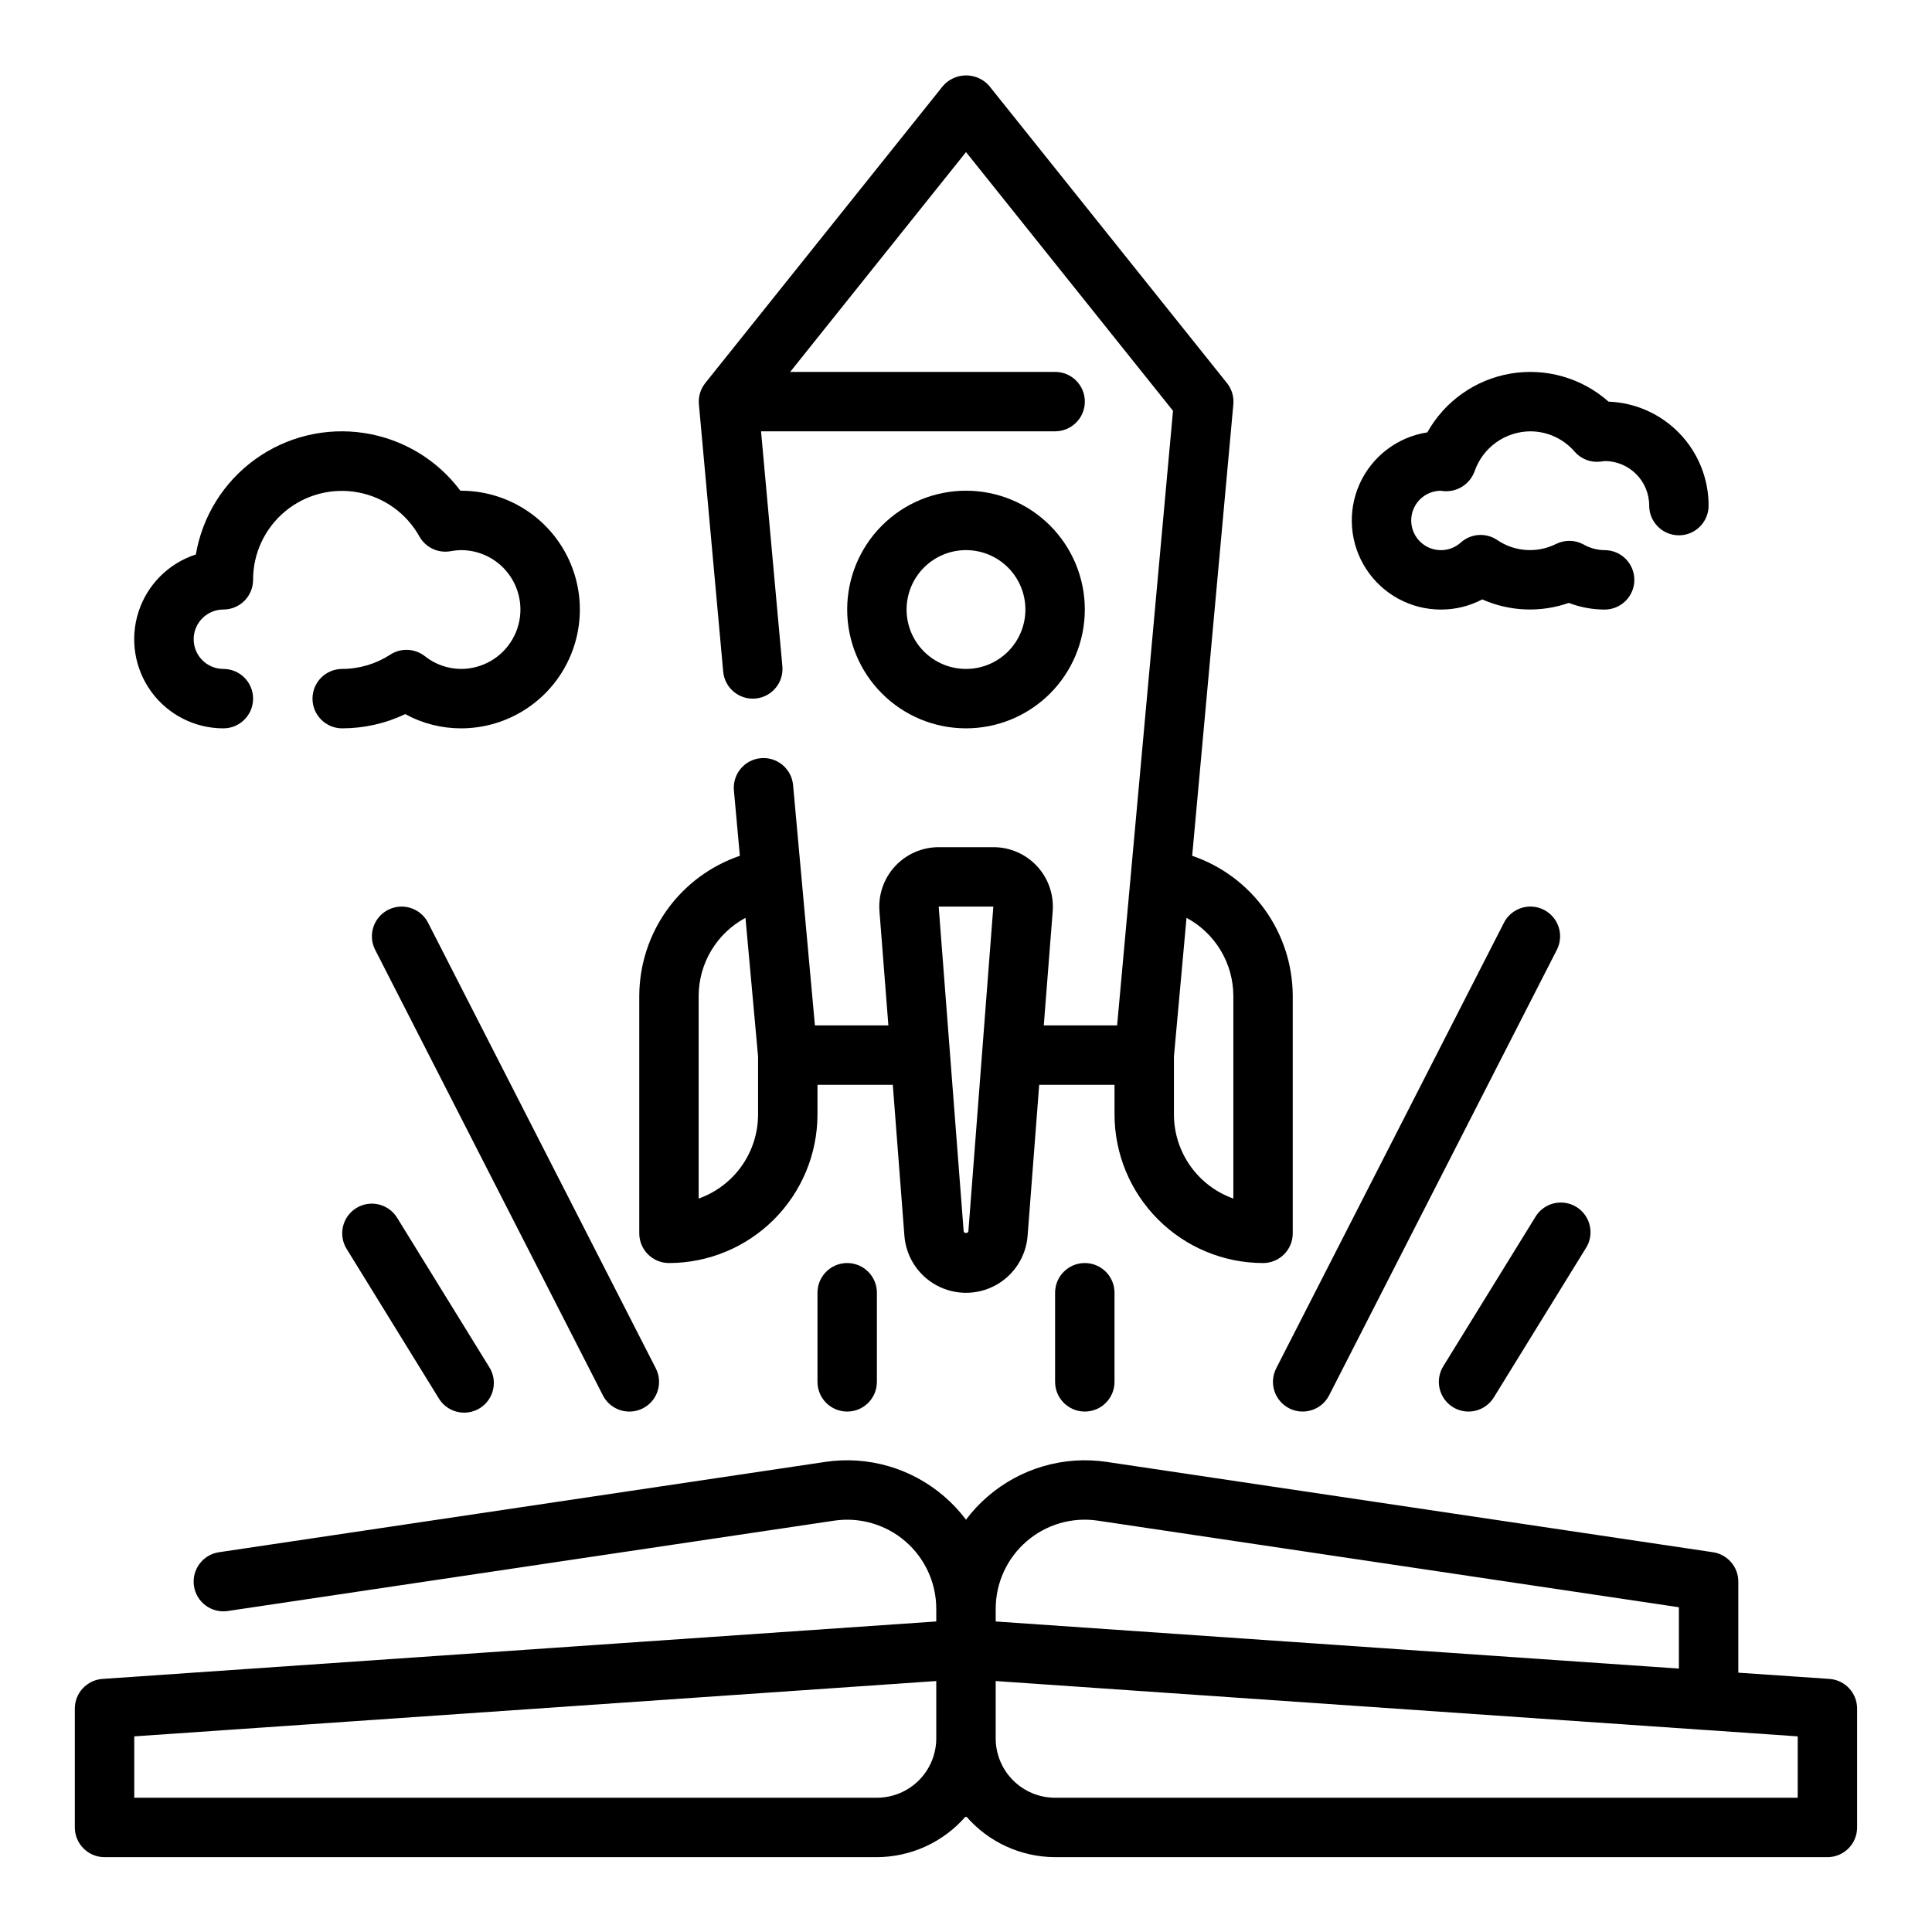
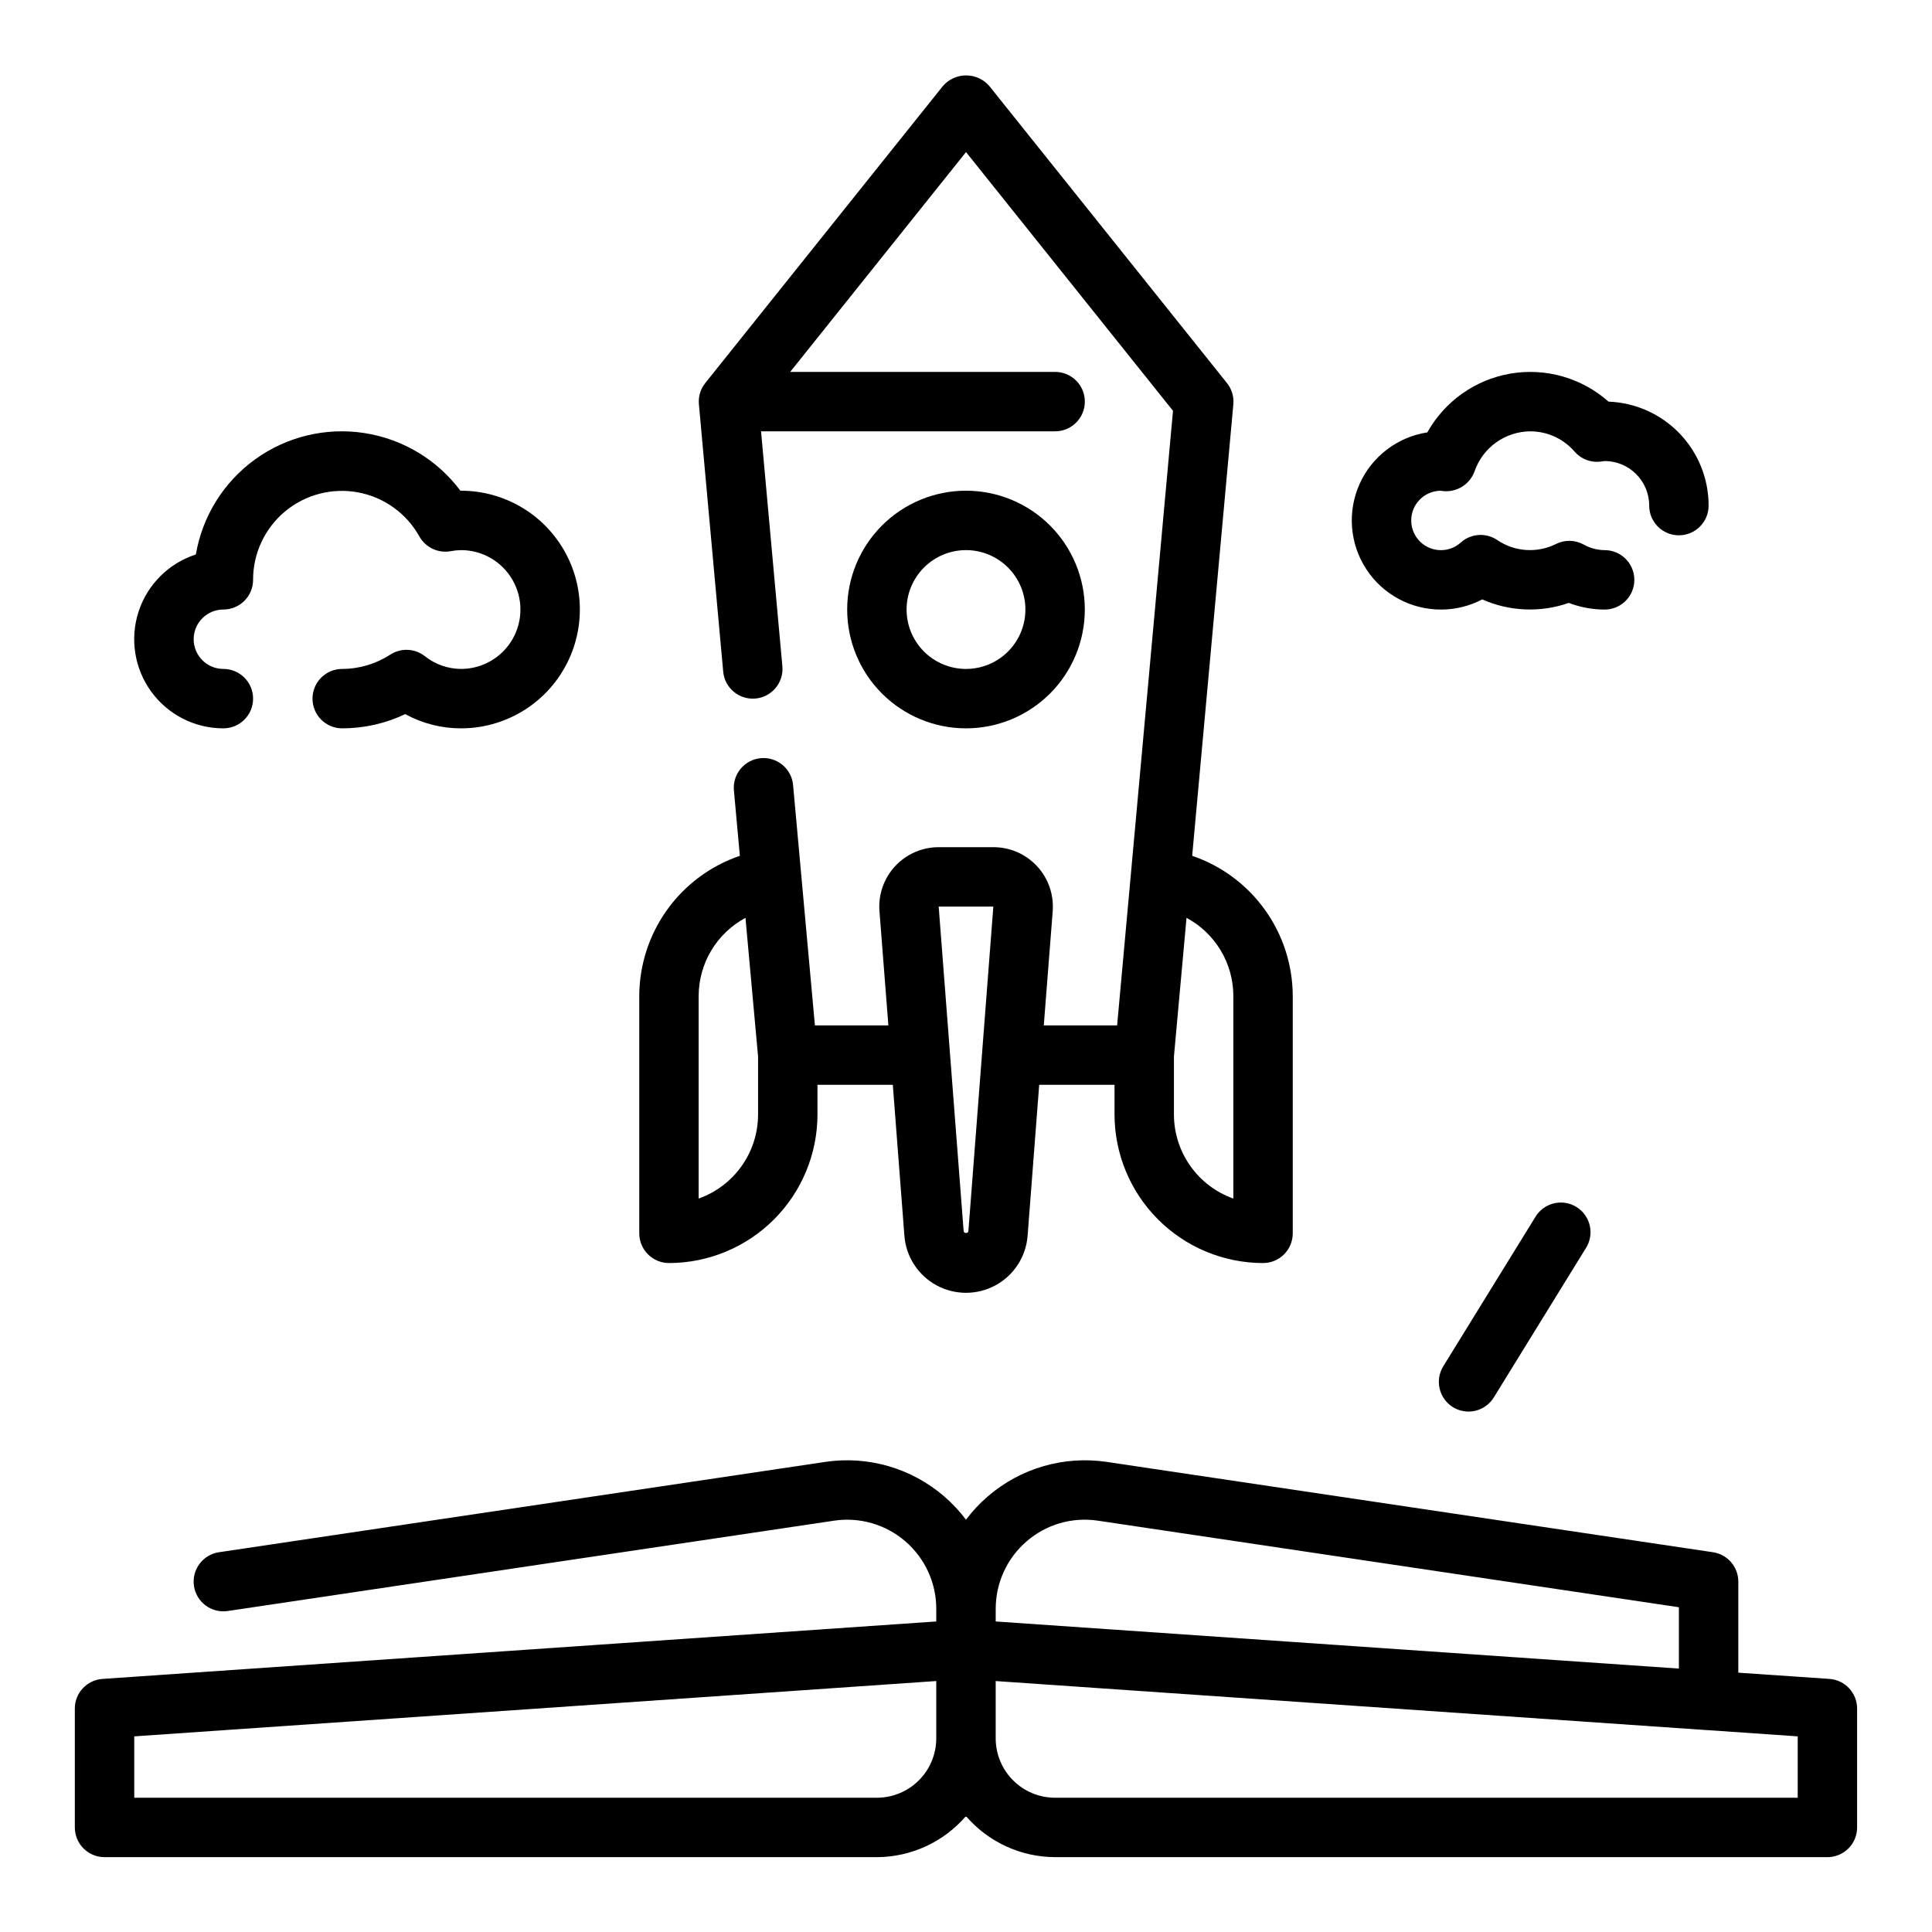
<svg xmlns="http://www.w3.org/2000/svg" fill="#000000" width="800px" height="800px" version="1.1" viewBox="144 144 512 512">
  <g>
    <path d="m628.83 588.93-24.16-1.652v-24.129c0.004-3.902-2.856-7.219-6.715-7.793l-160.67-23.938c-11.324-1.684-22.82 1.648-31.488 9.125-2.156 1.844-4.102 3.922-5.801 6.195-1.699-2.273-3.644-4.348-5.797-6.195-8.668-7.477-20.164-10.809-31.488-9.125l-160.68 23.938c-4.301 0.641-7.269 4.644-6.629 8.949 0.637 4.301 4.644 7.269 8.945 6.629l160.68-23.938c6.797-1.012 13.695 0.984 18.898 5.473 5.203 4.484 8.195 11.016 8.195 17.883v3.352l-220.96 15.227c-4.137 0.289-7.34 3.731-7.332 7.875v31.488c0 2.086 0.832 4.09 2.309 5.566 1.477 1.473 3.477 2.305 5.566 2.305h204.67c9.078-0.031 17.695-4 23.617-10.879 5.918 6.879 14.539 10.848 23.613 10.879h204.68c2.086 0 4.09-0.832 5.566-2.305 1.473-1.477 2.305-3.481 2.305-5.566v-31.488c0.008-4.144-3.195-7.586-7.328-7.875zm-212.76-36.469c5.195-4.496 12.098-6.492 18.891-5.465l153.96 22.941v16.254l-181.05-12.484v-3.356c0-6.871 2.992-13.406 8.203-17.891zm-39.691 67.957h-196.8v-16.262l212.54-14.664v15.184c0 4.176-1.656 8.18-4.609 11.133-2.953 2.953-6.957 4.609-11.133 4.609zm244.03 0h-196.8c-4.176 0-8.18-1.656-11.133-4.609-2.953-2.953-4.609-6.957-4.609-11.133v-15.18l188.39 12.996h0.141l24.016 1.664z" />
-     <path d="m310.79 518.08c2.738 0 5.281-1.426 6.711-3.762 1.43-2.34 1.543-5.25 0.293-7.691l-60.348-118.08h0.004c-1.98-3.871-6.723-5.41-10.598-3.43-3.875 1.977-5.41 6.723-3.43 10.594l60.355 118.08h-0.004c1.348 2.633 4.059 4.293 7.016 4.289z" />
-     <path d="m553.15 385.11c-1.859-0.953-4.023-1.125-6.008-0.48-1.988 0.645-3.637 2.051-4.586 3.91l-60.348 118.08c-0.949 1.859-1.125 4.019-0.48 6.008 0.645 1.984 2.047 3.633 3.906 4.586 3.875 1.977 8.613 0.441 10.594-3.43l60.355-118.08c0.949-1.859 1.121-4.019 0.48-6.008-0.645-1.988-2.055-3.637-3.914-4.586z" />
-     <path d="m238.43 464.14c-1.781 1.094-3.051 2.856-3.531 4.887-0.48 2.035-0.133 4.176 0.965 5.953l24.27 39.359c1.047 1.875 2.816 3.238 4.894 3.777 2.078 0.539 4.285 0.207 6.113-0.922 1.824-1.129 3.113-2.953 3.559-5.055 0.449-2.098 0.023-4.289-1.184-6.066l-24.277-39.359c-2.281-3.688-7.113-4.84-10.809-2.574z" />
    <path d="m529.04 516.91c1.777 1.094 3.918 1.438 5.949 0.957 2.031-0.484 3.789-1.754 4.883-3.531l24.27-39.359c1.207-1.777 1.637-3.969 1.188-6.066-0.449-2.102-1.734-3.926-3.562-5.055-1.824-1.129-4.035-1.461-6.113-0.922-2.078 0.539-3.844 1.902-4.894 3.777l-24.277 39.359c-1.098 1.777-1.445 3.918-0.965 5.949 0.48 2.035 1.746 3.793 3.523 4.891z" />
    <path d="m400 337.02c8.352 0 16.359-3.32 22.266-9.223 5.902-5.906 9.223-13.914 9.223-22.266 0-8.352-3.32-16.359-9.223-22.266-5.906-5.906-13.914-9.223-22.266-9.223s-16.363 3.316-22.266 9.223c-5.906 5.906-9.223 13.914-9.223 22.266 0 8.352 3.316 16.359 9.223 22.266 5.902 5.902 13.914 9.223 22.266 9.223zm0-47.23v-0.004c4.176 0 8.18 1.66 11.133 4.613 2.949 2.953 4.609 6.957 4.609 11.133 0 4.176-1.66 8.18-4.609 11.133-2.953 2.953-6.957 4.609-11.133 4.609s-8.18-1.656-11.133-4.609c-2.953-2.953-4.613-6.957-4.613-11.133 0-4.176 1.66-8.18 4.613-11.133 2.953-2.953 6.957-4.613 11.133-4.613z" />
-     <path d="m423.61 486.59v23.617c0 4.348 3.527 7.871 7.875 7.871 4.348 0 7.871-3.523 7.871-7.871v-23.617c0-4.348-3.523-7.871-7.871-7.871-4.348 0-7.875 3.523-7.875 7.871z" />
-     <path d="m360.64 486.59v23.617c0 4.348 3.527 7.871 7.875 7.871 4.348 0 7.871-3.523 7.871-7.871v-23.617c0-4.348-3.523-7.871-7.871-7.871-4.348 0-7.875 3.523-7.875 7.871z" />
    <path d="m525.95 305.54c3.785-0.008 7.512-0.93 10.855-2.691 7.25 3.215 15.453 3.547 22.941 0.926 3.031 1.164 6.254 1.762 9.5 1.766 4.348 0 7.871-3.523 7.871-7.871 0-4.348-3.523-7.875-7.871-7.875-1.961-0.02-3.883-0.539-5.59-1.504-2.238-1.223-4.93-1.285-7.227-0.164-2.461 1.242-5.211 1.805-7.961 1.625-2.754-0.176-5.406-1.09-7.688-2.641-2.981-2.012-6.949-1.746-9.637 0.645-1.418 1.301-3.269 2.027-5.195 2.039-4.348 0.051-7.91-3.434-7.961-7.781-0.051-4.348 3.434-7.91 7.781-7.961l0.93 0.109c3.566 0.25 6.863-1.895 8.078-5.258 1.062-3.082 3.059-5.754 5.707-7.652 2.652-1.898 5.824-2.926 9.082-2.945 4.516 0.008 8.805 1.98 11.746 5.41 1.695 1.938 4.234 2.918 6.793 2.621 0.07 0 1.078-0.148 1.141-0.156 6.523 0 11.809 5.285 11.809 11.805 0 4.348 3.523 7.875 7.871 7.875 4.348 0 7.875-3.527 7.875-7.875 0.004-7.129-2.758-13.988-7.703-19.125-4.945-5.137-11.691-8.16-18.82-8.426-7.082-6.281-16.629-9.016-25.961-7.434-9.332 1.586-17.445 7.316-22.059 15.582-7.926 1.219-14.691 6.383-17.965 13.703-3.273 7.32-2.606 15.805 1.773 22.523 4.375 6.723 11.863 10.762 19.883 10.73z" />
    <path d="m203.2 337.02c4.348 0 7.871-3.527 7.871-7.875 0-4.348-3.523-7.871-7.871-7.871-4.348 0-7.875-3.523-7.875-7.871s3.527-7.871 7.875-7.871c2.086 0 4.09-0.832 5.566-2.305 1.477-1.477 2.305-3.481 2.305-5.566-0.016-7.004 3.094-13.652 8.477-18.129 5.383-4.481 12.484-6.328 19.367-5.039 6.887 1.285 12.84 5.574 16.238 11.695 1.641 2.91 4.938 4.469 8.227 3.891 0.922-0.176 1.855-0.273 2.797-0.293 5.625 0 10.82 3 13.633 7.875 2.812 4.871 2.812 10.871 0 15.742s-8.008 7.871-13.633 7.871c-3.496-0.02-6.883-1.219-9.613-3.398-2.644-2.062-6.301-2.223-9.117-0.402-3.797 2.469-8.227 3.789-12.758 3.801-4.348 0-7.875 3.523-7.875 7.871 0 4.348 3.527 7.875 7.875 7.875 5.777-0.004 11.484-1.289 16.703-3.773 4.531 2.481 9.617 3.777 14.785 3.773 11.246 0 21.645-6.004 27.27-15.746 5.625-9.742 5.625-21.746 0-31.488-5.625-9.742-16.023-15.742-27.27-15.742h-0.168c-6.16-8.242-15.316-13.73-25.488-15.289-10.172-1.559-20.547 0.941-28.891 6.961-8.348 6.019-13.996 15.078-15.727 25.223-7.199 2.328-12.844 7.965-15.184 15.16-2.34 7.191-1.09 15.07 3.356 21.191 4.449 6.117 11.559 9.734 19.125 9.73z" />
    <path d="m321.28 478.72c10.438-0.012 20.441-4.164 27.82-11.543 7.379-7.379 11.527-17.383 11.539-27.816v-7.871h19.965l3.07 39.988c0.422 5.539 3.621 10.484 8.5 13.141 4.879 2.652 10.773 2.652 15.652 0 4.879-2.656 8.078-7.602 8.5-13.141l3.07-39.988h19.965v7.871c0.012 10.434 4.164 20.438 11.543 27.816 7.379 7.379 17.383 11.531 27.816 11.543 2.086 0 4.09-0.828 5.566-2.305 1.477-1.477 2.305-3.481 2.305-5.566v-62.977c-0.035-8.184-2.621-16.152-7.398-22.801-4.777-6.644-11.508-11.637-19.254-14.277l10.91-119.65c0.184-2.023-0.422-4.047-1.695-5.633l-62.977-78.719 0.004-0.004c-1.547-1.781-3.789-2.805-6.148-2.805s-4.602 1.023-6.148 2.805l-62.977 78.719v0.004c-1.273 1.586-1.879 3.609-1.691 5.633l6.438 70.848v0.004c0.395 4.328 4.227 7.519 8.559 7.121 4.328-0.395 7.519-4.227 7.121-8.555l-5.652-62.262h77.934c4.348 0 7.875-3.523 7.875-7.871 0-4.348-3.527-7.871-7.875-7.871h-70.211l46.598-58.254 54.852 68.566-14.809 162.87h-19.434l2.363-30.277h-0.004c0.34-4.375-1.168-8.699-4.152-11.918-2.988-3.219-7.184-5.047-11.574-5.035h-14.484c-4.387 0-8.574 1.828-11.555 5.047s-4.481 7.535-4.144 11.906l2.363 30.277h-19.469l-5.785-63.691c-0.395-4.332-4.227-7.519-8.559-7.125-4.328 0.395-7.519 4.227-7.121 8.559l1.574 17.32v-0.004c-7.746 2.641-14.477 7.633-19.254 14.273-4.777 6.644-7.363 14.613-7.402 22.797v62.977c0 2.086 0.828 4.09 2.305 5.566 1.477 1.477 3.481 2.305 5.566 2.305zm149.57-70.848v53.758c-4.602-1.633-8.586-4.652-11.402-8.641-2.82-3.984-4.336-8.746-4.344-13.629v-15.367l3.336-36.754h0.004c3.734 2.004 6.856 4.977 9.039 8.609 2.184 3.633 3.348 7.785 3.367 12.023zm-63.605-23.617-6.613 86.008c-0.055 0.66-1.203 0.66-1.258 0l-6.613-86.008zm-78.094 23.617c0.02-4.238 1.184-8.391 3.367-12.023 2.184-3.633 5.309-6.606 9.039-8.609l3.34 36.754v15.367c-0.008 4.883-1.523 9.645-4.34 13.629-2.82 3.988-6.805 7.008-11.406 8.641z" />
  </g>
</svg>